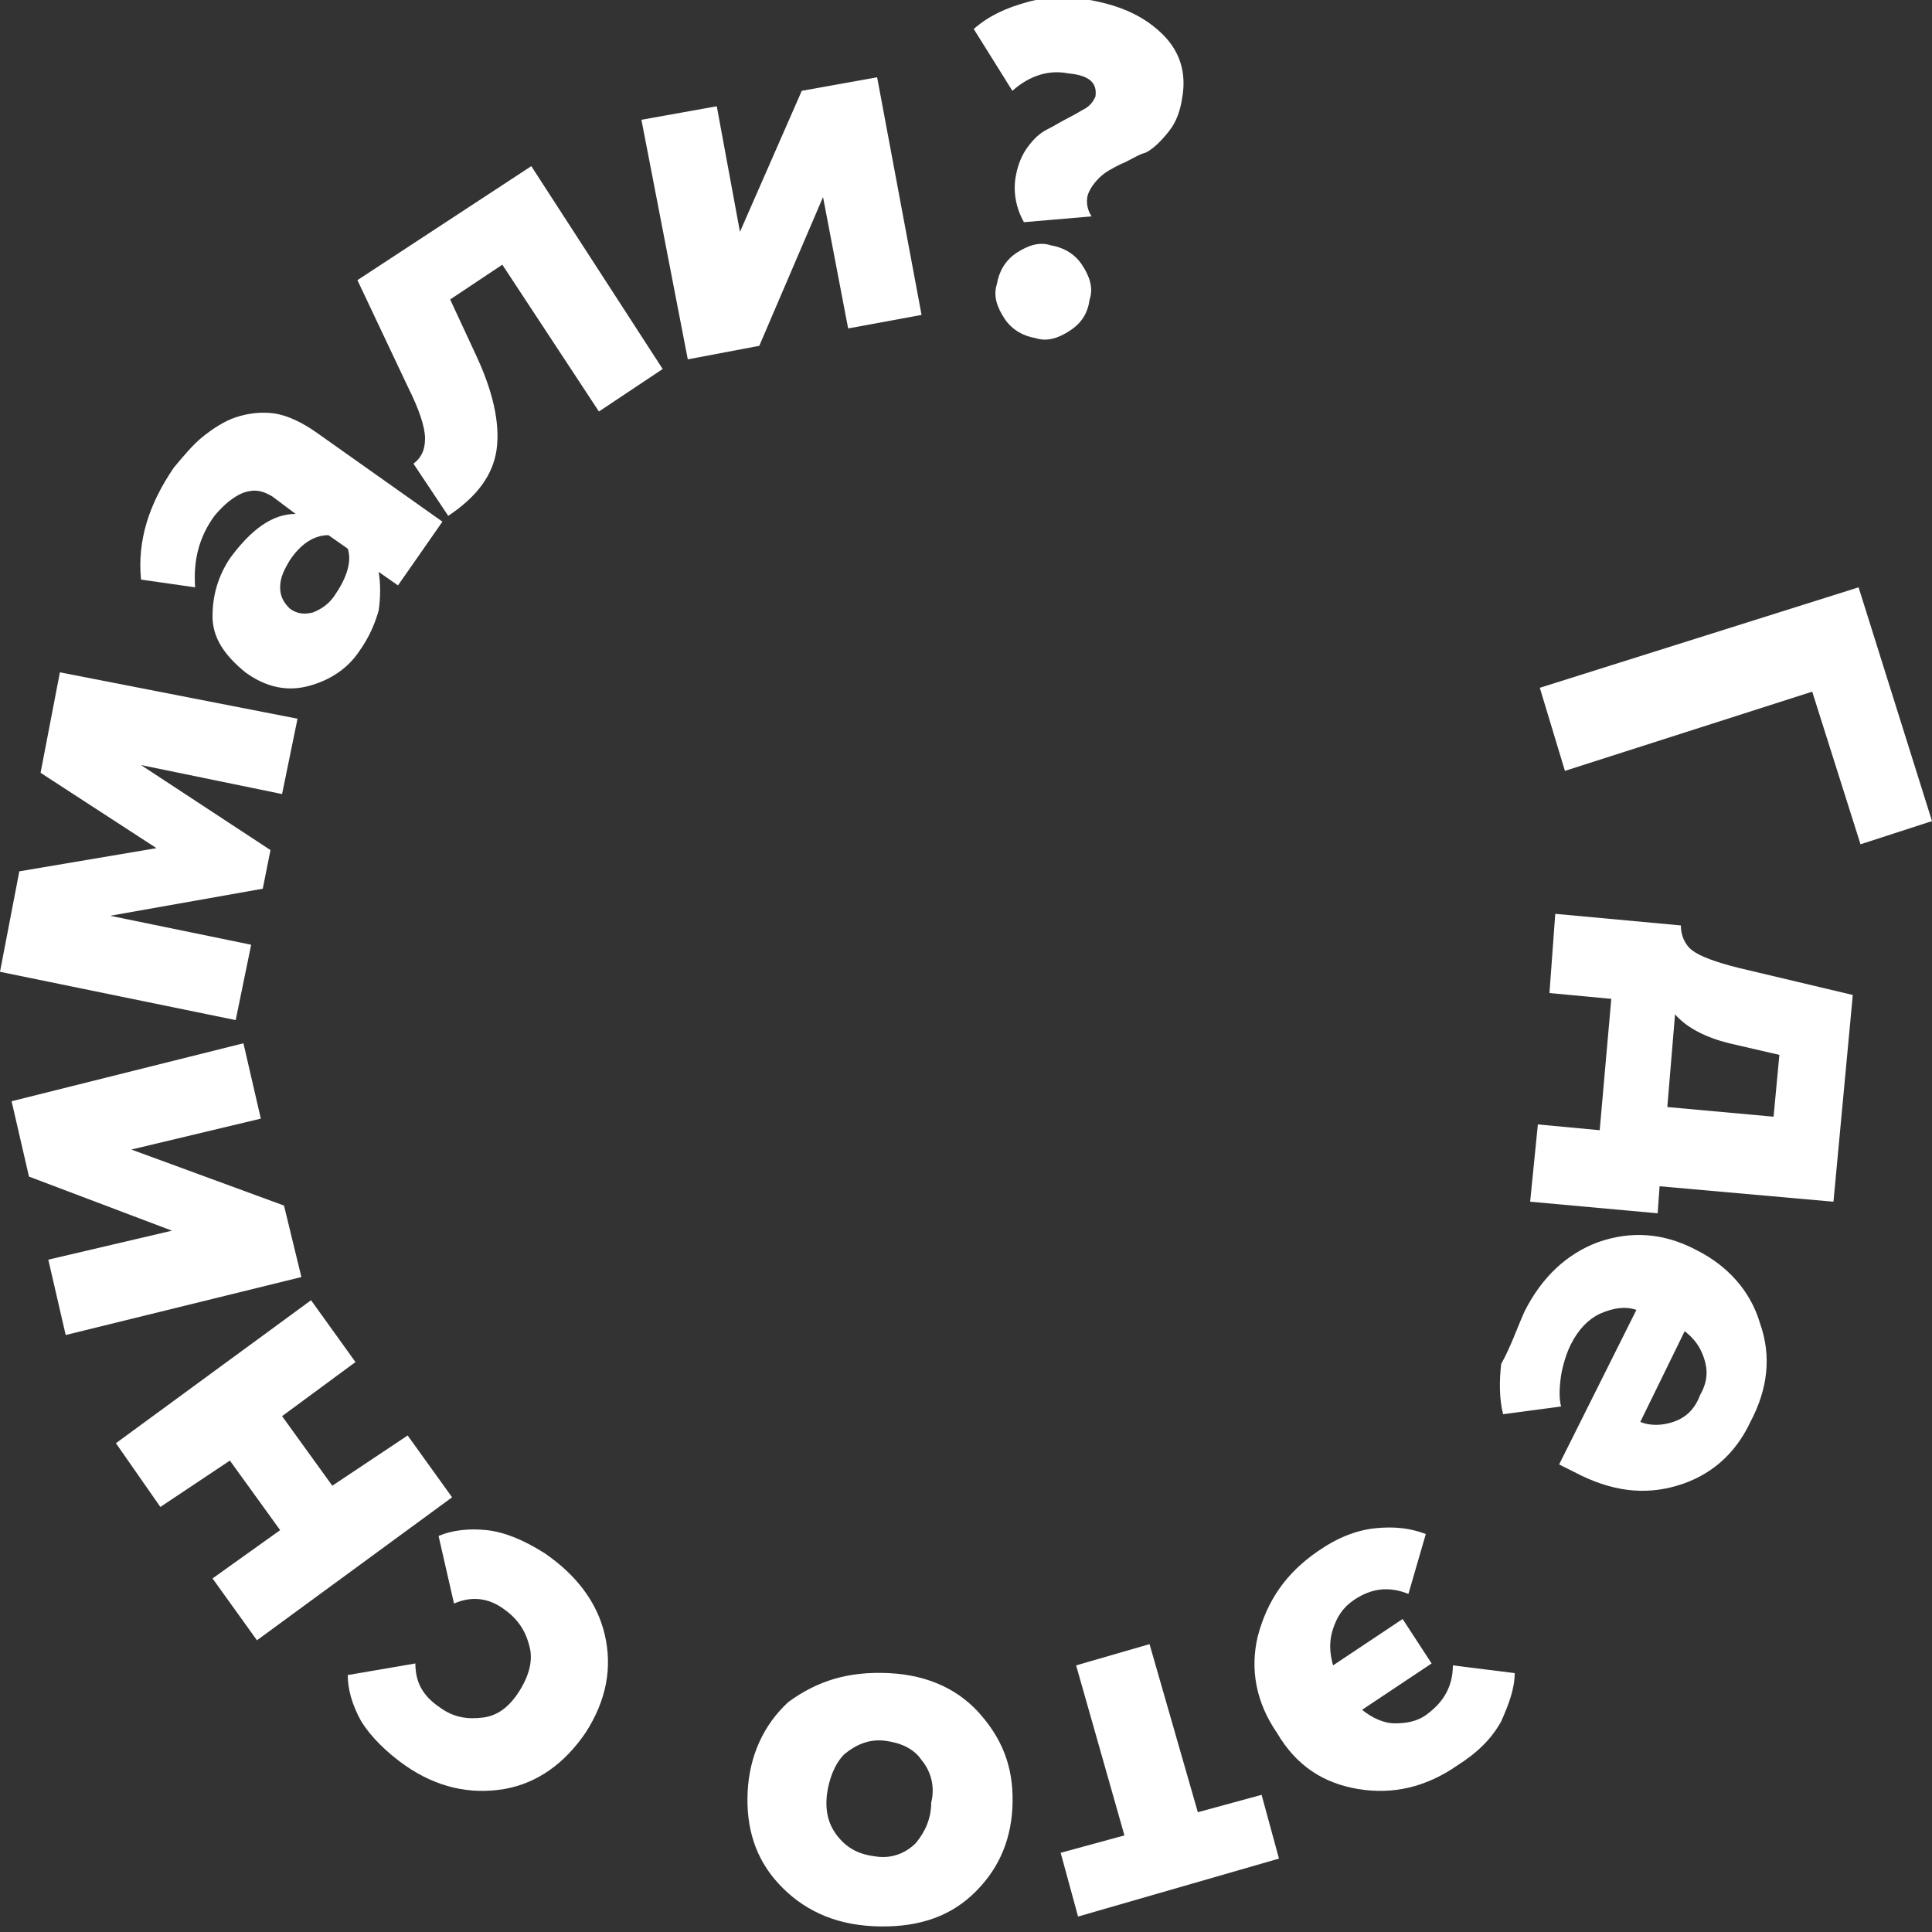
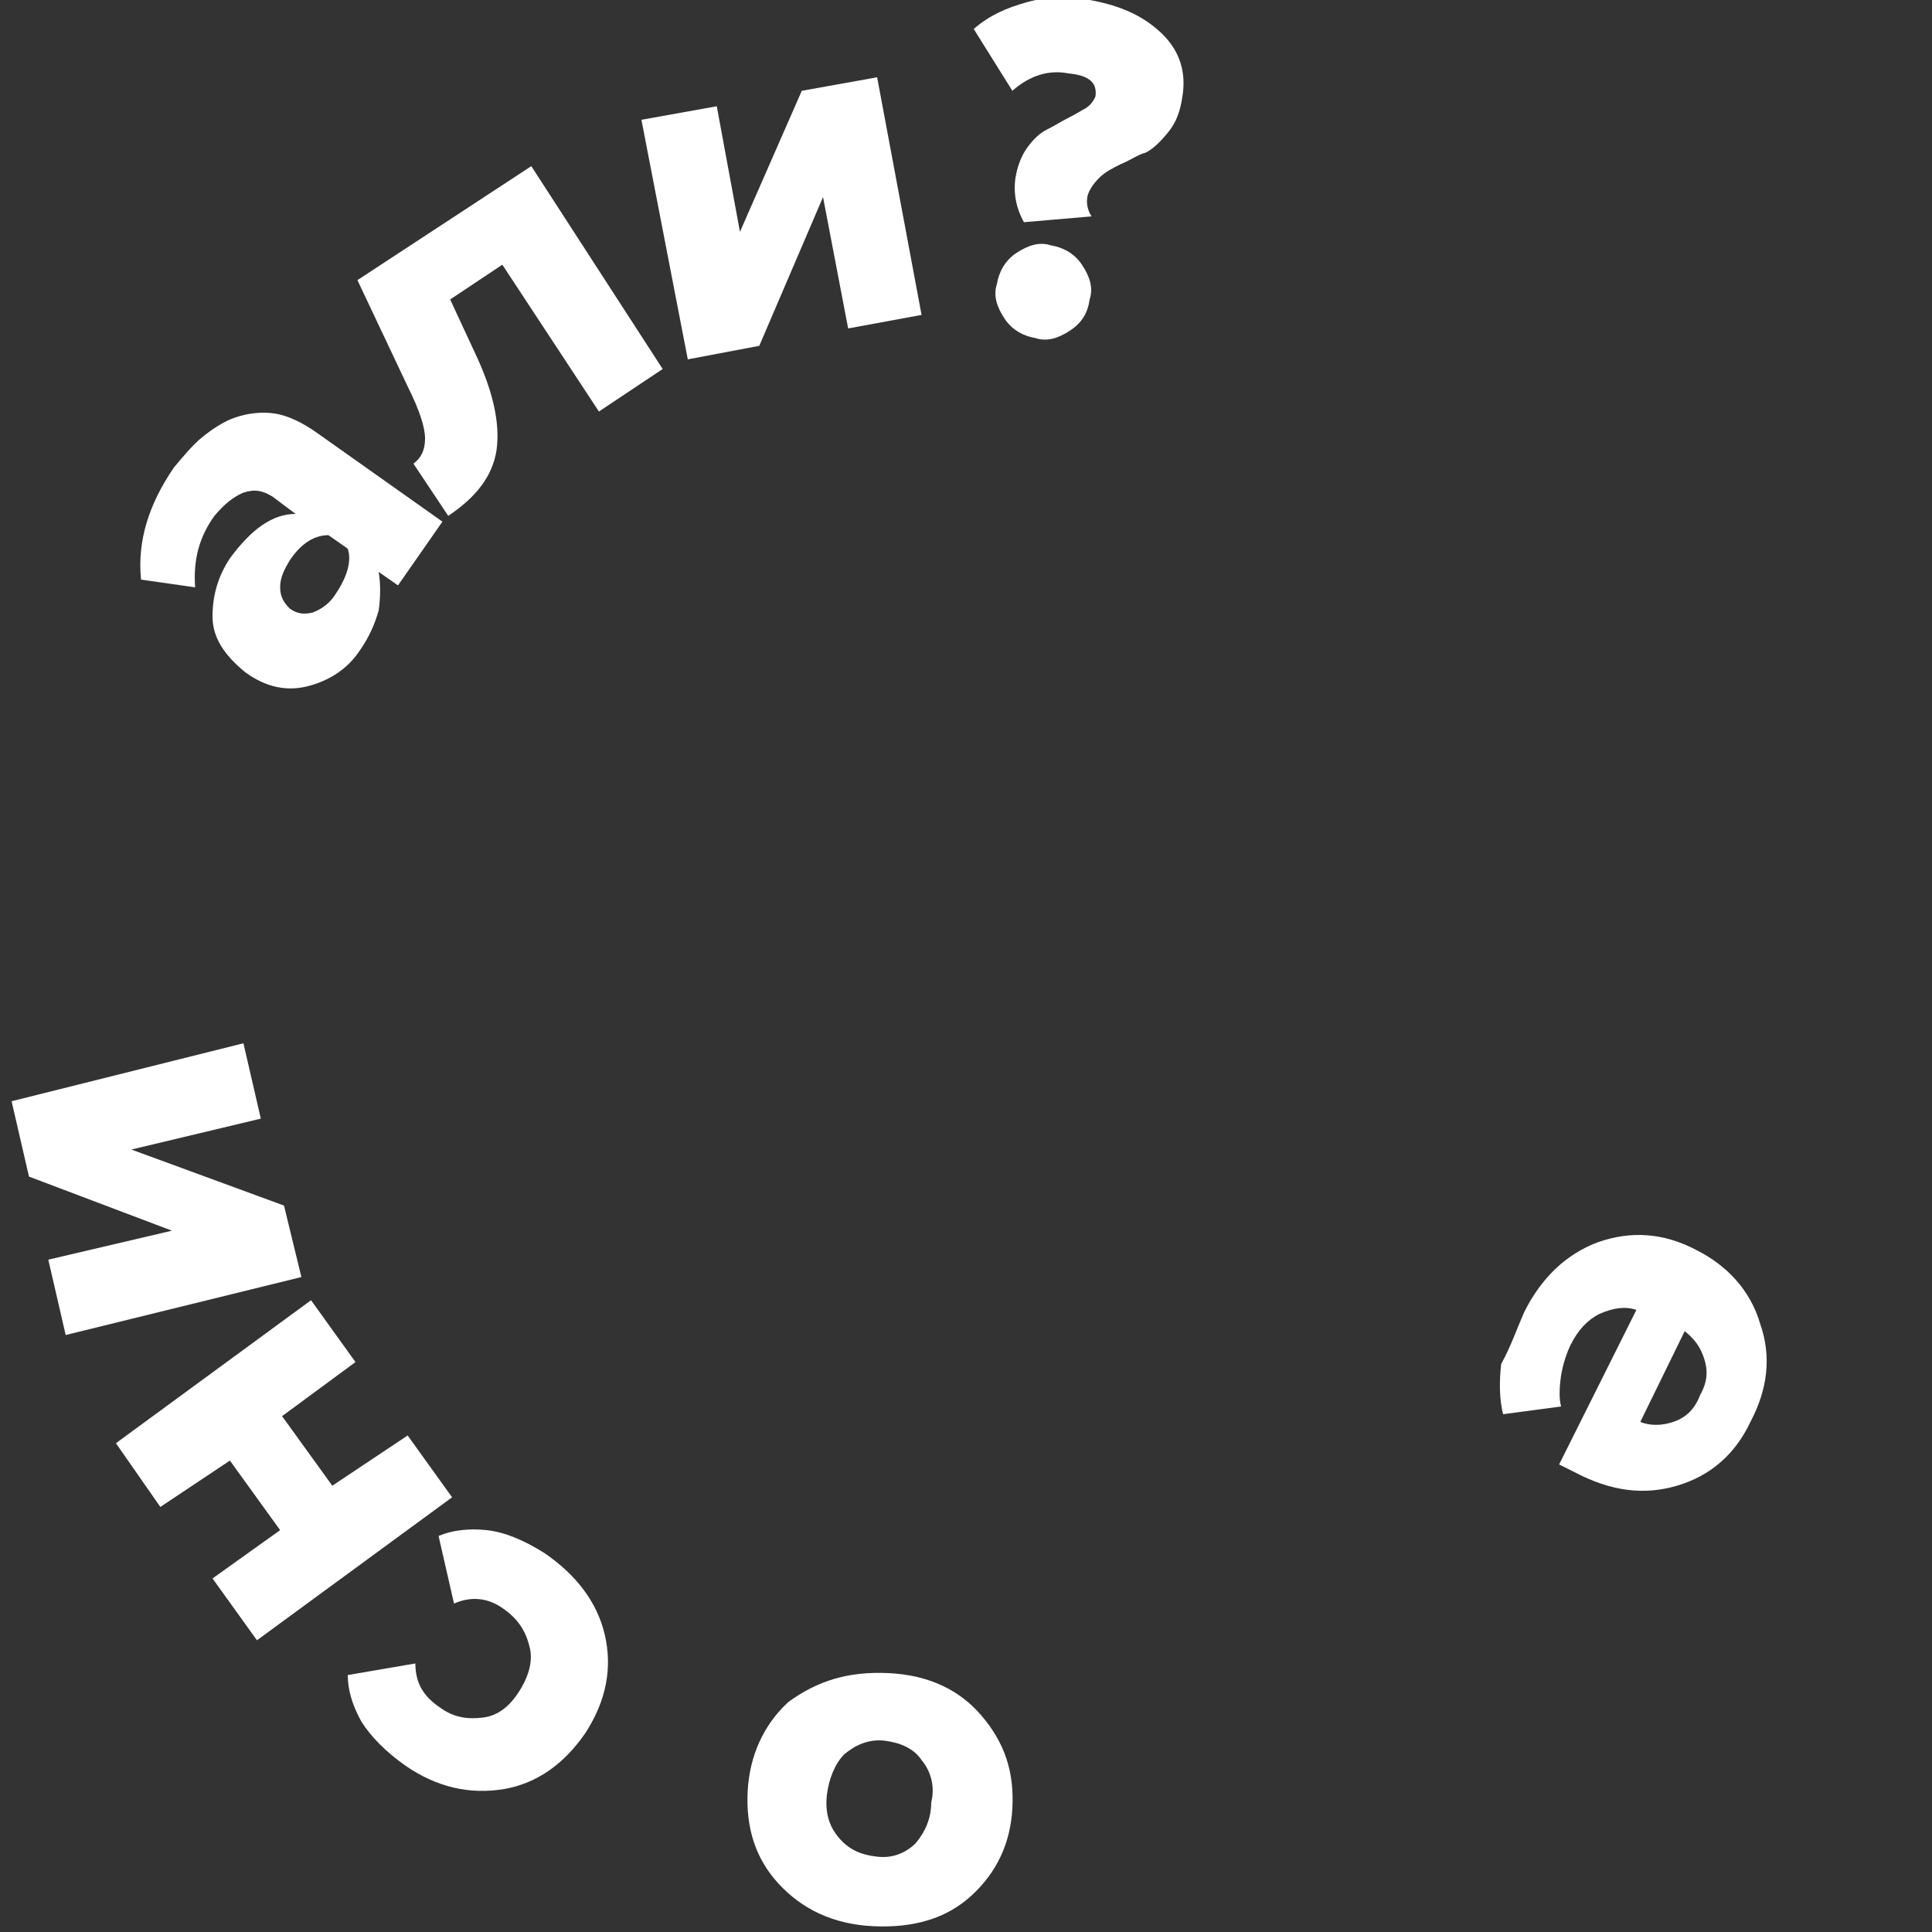
<svg xmlns="http://www.w3.org/2000/svg" width="100" height="100" viewBox="0 0 100 100" fill="none">
  <rect x="0" y="0" width="100" height="100" fill="#333333" stroke="none" />
  <g clip-path="url(#clip0_3060_212)">
-     <path d="M81 39.9L79.7 35.6L96.2 30.4L100 42.5L96.3 43.7L93.8 35.8L81 39.9Z" fill="white" />
-     <path d="M80.5 47.3L87 47.9C87 48.4 87.2 48.9 87.6 49.2C88 49.5 88.8 49.8 90 50.1L95.9 51.5L94.9 62.2L85.9 61.4L85.8 62.8L79.2 62.2L79.6 58.2L82.8 58.5L83.4 51.7L80.2 51.4L80.5 47.3ZM92.1 54.6L89.5 54C88.3 53.7 87.3 53.2 86.7 52.5L86.3 57.3L91.8 57.8L92.1 54.6Z" fill="white" />
    <path d="M78.9 67.9C79.8 66.1 81.1 64.9 82.7 64.3C84.4 63.7 86.1 63.8 87.8 64.7C89.4 65.5 90.6 66.8 91.1 68.5C91.7 70.2 91.5 71.9 90.6 73.6C89.8 75.3 88.5 76.4 86.8 76.9C85.1 77.4 83.4 77.2 81.5 76.2L80.7 75.8L84.7 67.8C84.1 67.6 83.5 67.7 82.8 68C82.2 68.3 81.7 68.8 81.3 69.6C81.1 70 80.9 70.6 80.8 71.2C80.7 71.9 80.7 72.4 80.8 72.8L77.8 73.2C77.6 72.4 77.6 71.5 77.7 70.6C78.2 69.7 78.5 68.8 78.9 67.9ZM84.9 73.6C85.4 73.8 86 73.8 86.6 73.6C87.2 73.4 87.7 73 88 72.2C88.4 71.5 88.4 70.9 88.2 70.3C88 69.7 87.7 69.3 87.2 68.9L84.9 73.6Z" fill="white" />
-     <path d="M68.2 80.3C69.2 79.6 70.2 79.2 71.2 79.1C72.2 79 73 79.1 73.8 79.4L72.9 82.5C71.9 82.1 71 82.2 70.1 82.8C69.5 83.2 69.2 83.7 69 84.3C68.8 84.9 68.8 85.5 69 86.2L72.6 83.8L74.1 86.1L70.5 88.5C71 88.9 71.6 89.2 72.2 89.2C72.8 89.2 73.4 89.1 73.9 88.7C74.7 88.1 75.2 87.3 75.2 86.2L78.4 86.6C78.4 87.4 78.1 88.2 77.7 89.1C77.2 90 76.5 90.7 75.4 91.4C73.8 92.5 72.1 92.9 70.3 92.6C68.5 92.3 67.1 91.4 66.1 89.7C65 88.1 64.7 86.4 65.1 84.7C65.6 82.8 66.6 81.4 68.2 80.3Z" fill="white" />
-     <path d="M55.7 86.2L59.5 85.1L62 93.8L65.3 92.9L66.2 96.2L55.8 99.2L54.9 95.9L58.2 95L55.7 86.2Z" fill="white" />
    <path d="M46 86.6C48.1 86.7 49.7 87.5 50.8 88.8C52 90.2 52.5 91.7 52.4 93.6C52.3 95.4 51.6 96.9 50.3 98.1C49 99.3 47.3 99.8 45.2 99.7C43.1 99.6 41.5 98.8 40.3 97.5C39.1 96.2 38.6 94.6 38.7 92.7C38.8 90.9 39.5 89.3 40.8 88.1C42.3 87 43.9 86.5 46 86.6ZM47.7 91.1C47.3 90.5 46.6 90.2 45.8 90.1C45 90 44.3 90.3 43.7 90.8C43.2 91.3 42.9 92.1 42.8 92.9C42.7 93.8 42.9 94.5 43.4 95.1C43.9 95.7 44.5 96 45.4 96.1C46.2 96.2 46.9 95.9 47.4 95.4C47.9 94.8 48.2 94.1 48.2 93.3C48.4 92.5 48.2 91.7 47.7 91.1Z" fill="white" />
-     <path d="M28.2 80.4C29.8 81.5 30.9 82.9 31.3 84.6C31.7 86.3 31.4 88 30.3 89.7C29.2 91.3 27.8 92.3 26.1 92.6C24.3 92.9 22.6 92.5 21 91.4C20 90.7 19.2 89.9 18.7 89.1C18.2 88.2 18 87.4 18 86.7L21.5 86.1C21.5 87.1 21.9 87.8 22.8 88.4C23.5 88.9 24.2 89 25 88.9C25.8 88.8 26.4 88.3 26.9 87.5C27.4 86.7 27.6 85.9 27.4 85.2C27.2 84.4 26.8 83.8 26.1 83.3C25.3 82.7 24.4 82.6 23.5 83L22.7 79.5C23.4 79.2 24.3 79.1 25.2 79.2C26.1 79.3 27.1 79.7 28.2 80.4Z" fill="white" />
+     <path d="M28.2 80.4C29.8 81.5 30.9 82.9 31.3 84.6C31.7 86.3 31.4 88 30.3 89.7C29.2 91.3 27.8 92.3 26.1 92.6C24.3 92.9 22.6 92.5 21 91.4C20 90.7 19.2 89.9 18.7 89.1C18.2 88.2 18 87.4 18 86.7L21.5 86.1C21.5 87.1 21.9 87.8 22.8 88.4C23.5 88.9 24.2 89 25 88.9C25.8 88.8 26.4 88.3 26.9 87.5C27.4 86.7 27.6 85.9 27.4 85.2C27.2 84.4 26.8 83.8 26.1 83.3C25.3 82.7 24.4 82.6 23.5 83L22.7 79.5C23.4 79.2 24.3 79.1 25.2 79.2C26.1 79.3 27.1 79.7 28.2 80.4" fill="white" />
    <path d="M21.1 74.3L23.4 77.5L13.3 84.9L11 81.7L14.5 79.2L11.9 75.6L8.3 78L6 74.7L16.1 67.3L18.4 70.5L14.6 73.3L17.2 76.9L21.1 74.3Z" fill="white" />
    <path d="M14.7 62.4L15.6 66.1L3.4 69.1L2.5 65.2L8.9 63.7L1.5 60.9L0.6 57L12.6 54L13.5 57.9L6.8 59.5L14.7 62.4Z" fill="white" />
-     <path d="M15.4 37.2L14.6 41.1L7.3 39.6L14 44L13.6 46L5.7 47.4L13 48.9L12.2 52.8L0 50.3L1 45.1L8.1 43.9L2.1 40L3.1 34.8L15.4 37.2Z" fill="white" />
    <path d="M22.9 27L20.6 30.3L19.6 29.6C19.7 30.2 19.7 30.9 19.6 31.6C19.4 32.3 19.1 33 18.6 33.7C18 34.6 17.1 35.2 16 35.5C14.9 35.8 13.8 35.6 12.7 34.8C11.6 33.9 11 33 11 31.9C11 30.8 11.3 29.8 11.9 28.9C13 27.4 14.1 26.6 15.3 26.6L14.1 25.7C13.6 25.4 13.2 25.3 12.6 25.5C12.1 25.7 11.6 26.1 11.1 26.7C10.3 27.8 10 29 10.1 30.4L7.3 30C7.1 28 7.7 26.1 9 24.2C9.5 23.6 10 23 10.5 22.6C11 22.2 11.6 21.8 12.2 21.6C12.8 21.4 13.5 21.3 14.2 21.4C14.9 21.5 15.7 21.9 16.4 22.4L22.9 27ZM17.4 30.7C18 29.8 18.2 29 18 28.4L17 27.7C16.3 27.7 15.6 28.1 15 29C14.7 29.5 14.5 29.9 14.5 30.4C14.5 30.9 14.7 31.2 15 31.5C15.4 31.8 15.8 31.8 16.2 31.7C16.7 31.5 17.1 31.2 17.4 30.7Z" fill="white" />
    <path d="M23.2 26.7L21.4 24C21.8 23.7 22 23.3 22 22.7C22 22.1 21.7 21.2 21.1 20L18.5 14.5L27.5 8.6L34.3 19.1L31 21.3L26 13.7L23.3 15.5L24.6 18.3C25.5 20.2 25.9 21.9 25.7 23.3C25.5 24.6 24.7 25.7 23.2 26.7Z" fill="white" />
    <path d="M39.3 17.9L35.6 18.6L33.2 6.2L37.1 5.5L38.3 12L41.5 4.7L45.4 4L47.7 16.3L43.9 17L42.6 10.2L39.3 17.9Z" fill="white" />
    <path d="M53 11.5C52.6 10.8 52.4 9.9 52.6 9C52.7 8.5 52.9 8 53.2 7.6C53.5 7.2 53.8 6.9 54.2 6.7C54.6 6.5 54.9 6.3 55.3 6.1C55.7 5.9 56 5.7 56.2 5.6C56.5 5.4 56.6 5.2 56.7 5C56.8 4.3 56.4 3.9 55.3 3.8C54.3 3.6 53.3 3.9 52.4 4.7L50.4 1.5C51.2 0.8 52.1 0.4 53.2 0.1C54.3 -0.2 55.3 -0.2 56.4 -1.65999e-05C58.1 0.3 59.3 0.9 60.2 1.8C61.1 2.7 61.4 3.8 61.2 5C61.1 5.7 60.9 6.3 60.5 6.8C60.1 7.3 59.7 7.7 59.3 7.9C58.9 8 58.5 8.3 58 8.5C57.6 8.7 57.2 8.9 56.9 9.2C56.6 9.5 56.4 9.8 56.3 10.1C56.2 10.5 56.3 10.9 56.5 11.2L53 11.5ZM55.4 17.1C54.8 17.5 54.2 17.7 53.6 17.5C53 17.4 52.4 17.1 52 16.5C51.6 15.9 51.4 15.3 51.6 14.7C51.7 14.1 52 13.5 52.6 13.1C53.2 12.7 53.8 12.5 54.4 12.7C55 12.8 55.6 13.1 56 13.7C56.4 14.3 56.6 14.9 56.4 15.5C56.3 16.2 56 16.7 55.4 17.1Z" fill="white" />
  </g>
  <defs>
    <clipPath id="clip0_3060_212">
      <rect width="100" height="100" fill="white" />
    </clipPath>
  </defs>
</svg>